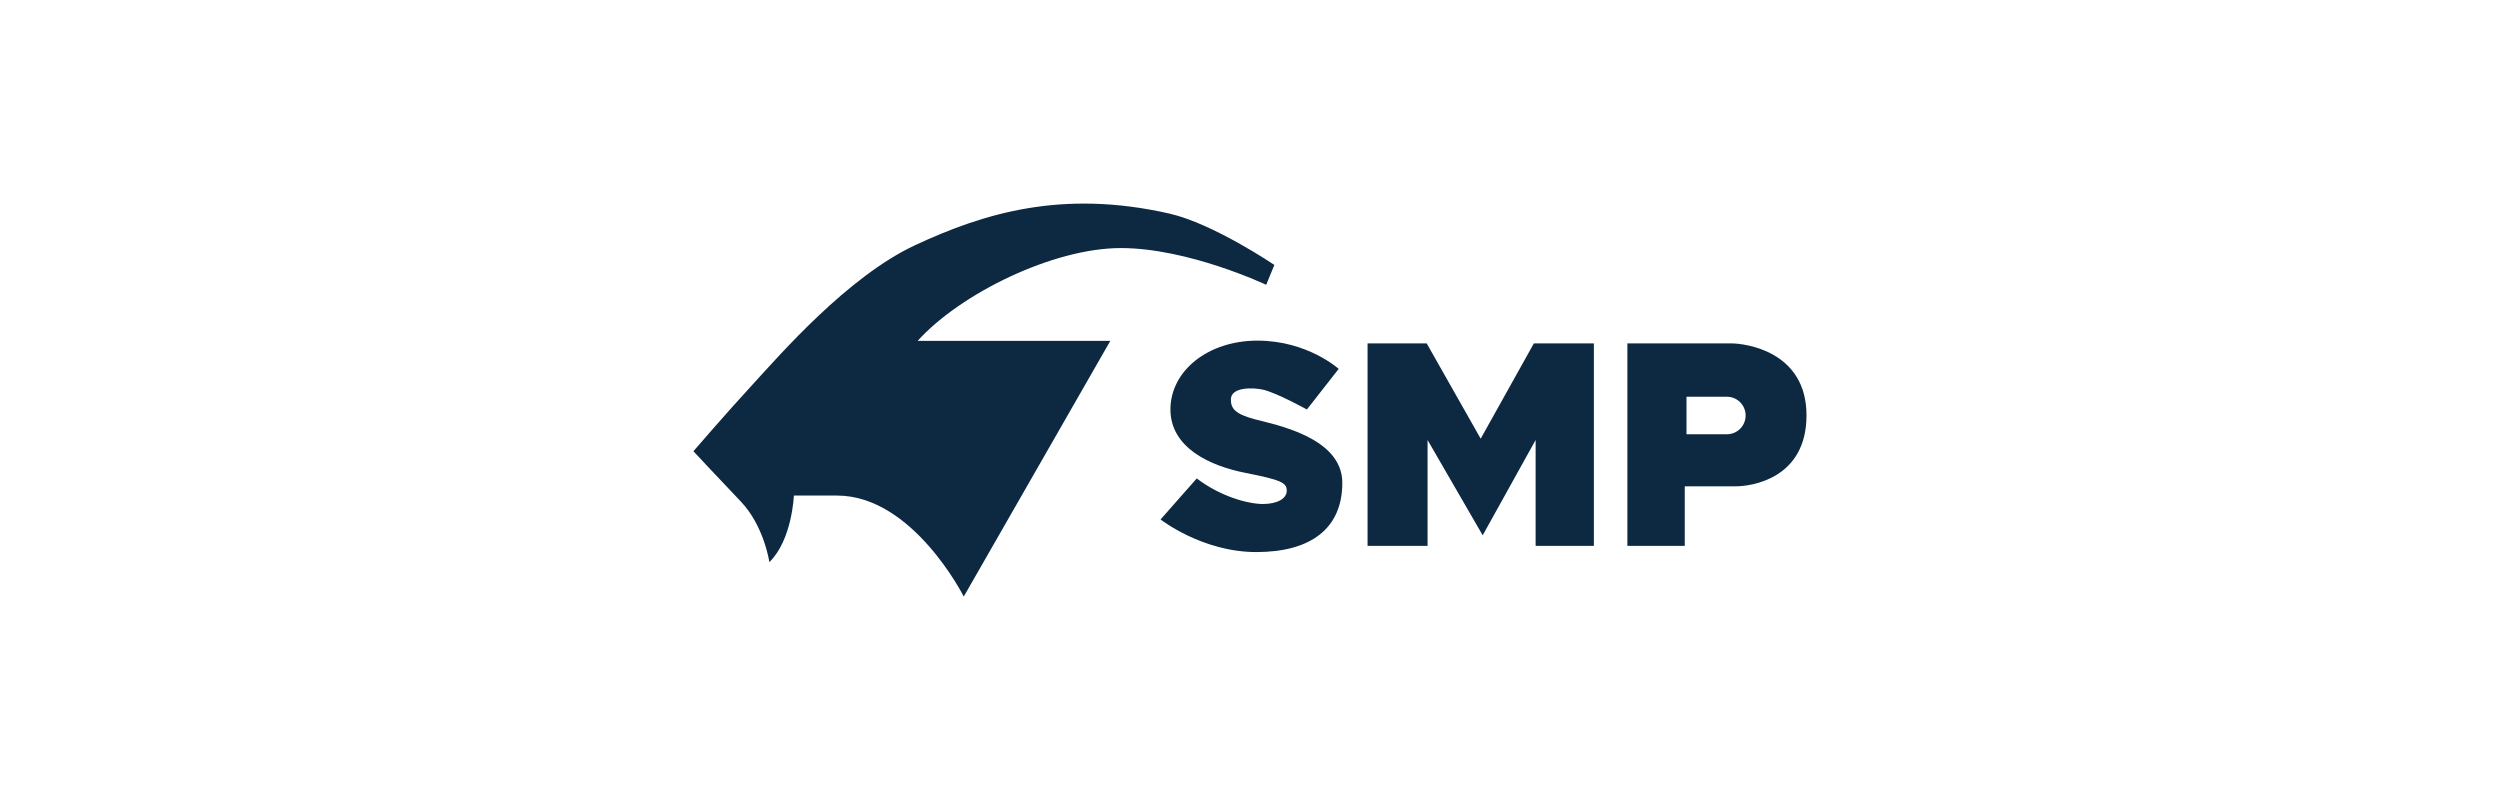
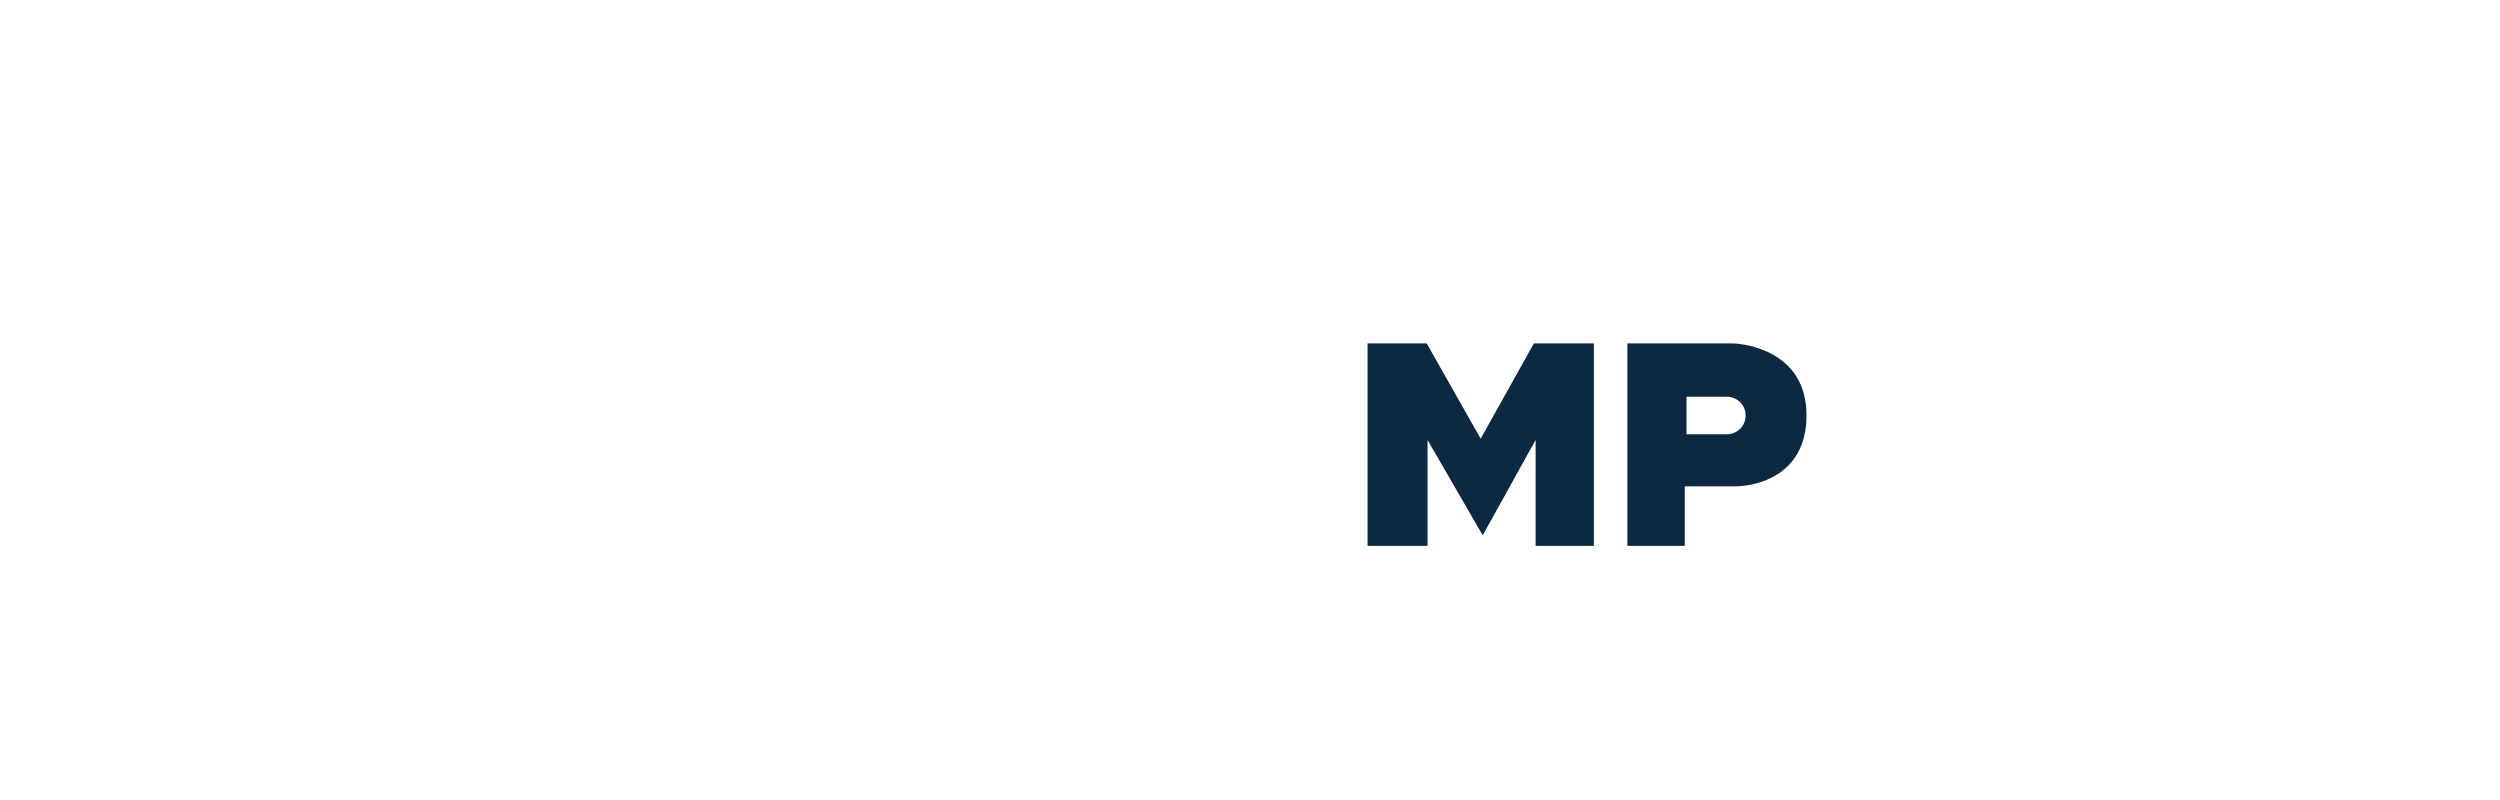
<svg xmlns="http://www.w3.org/2000/svg" id="Layer_1" data-name="Layer 1" viewBox="0 0 400 128">
  <defs>
    <style> .cls-1 { fill: #0d2841; stroke-width: 0px; } </style>
  </defs>
-   <path class="cls-1" d="M110.96,72.18s5.23-6.07,9.53-10.74c4.3-4.67,15.13-17.19,25.97-22.23,10.84-5.04,23.38-8.96,40.63-5.04,7.01,1.59,16.81,8.22,16.81,8.22l-1.31,3.18s-12.42-5.88-23.26-5.88-25.69,7.29-32.51,14.85h30.83l-23.45,40.91s-8.13-16.16-20.27-16.16h-6.91s-.28,7.1-3.92,10.65c0,0-.84-5.79-4.58-9.71-3.74-3.92-7.57-8.03-7.57-8.03Z" />
-   <path class="cls-1" d="M209.11,65.51l5.08-6.49s-4.99-4.52-12.99-4.52-13.93,4.89-13.93,11.01,6.31,9.04,12.05,10.16c5.74,1.13,6.56,1.58,6.56,2.85s-1.55,2.12-3.81,2.12-6.71-1.13-10.59-4.09l-5.79,6.56s6.64,5.22,15.32,5.22,13.76-3.74,13.76-11.08-10.87-9.32-13.98-10.16-3.85-1.68-3.85-3.16c0-2.11,3.71-1.92,5.19-1.57,2.2.52,6.96,3.15,6.96,3.15Z" />
  <polygon class="cls-1" points="218.81 87.34 228.41 87.34 228.41 70.4 237.23 85.65 245.7 70.4 245.7 87.34 255.02 87.34 255.02 54.94 245.42 54.94 236.91 70.19 228.27 54.94 218.81 54.94 218.81 87.34" />
  <path class="cls-1" d="M276.97,54.94h-16.59v32.4h9.18v-9.53h8.19c2.33,0,11.29-1.13,11.29-11.36s-9.74-11.51-12.07-11.51ZM276.3,69.48h-6.46v-6h6.46c1.66,0,3,1.34,3,3s-1.34,3-3,3Z" />
</svg>